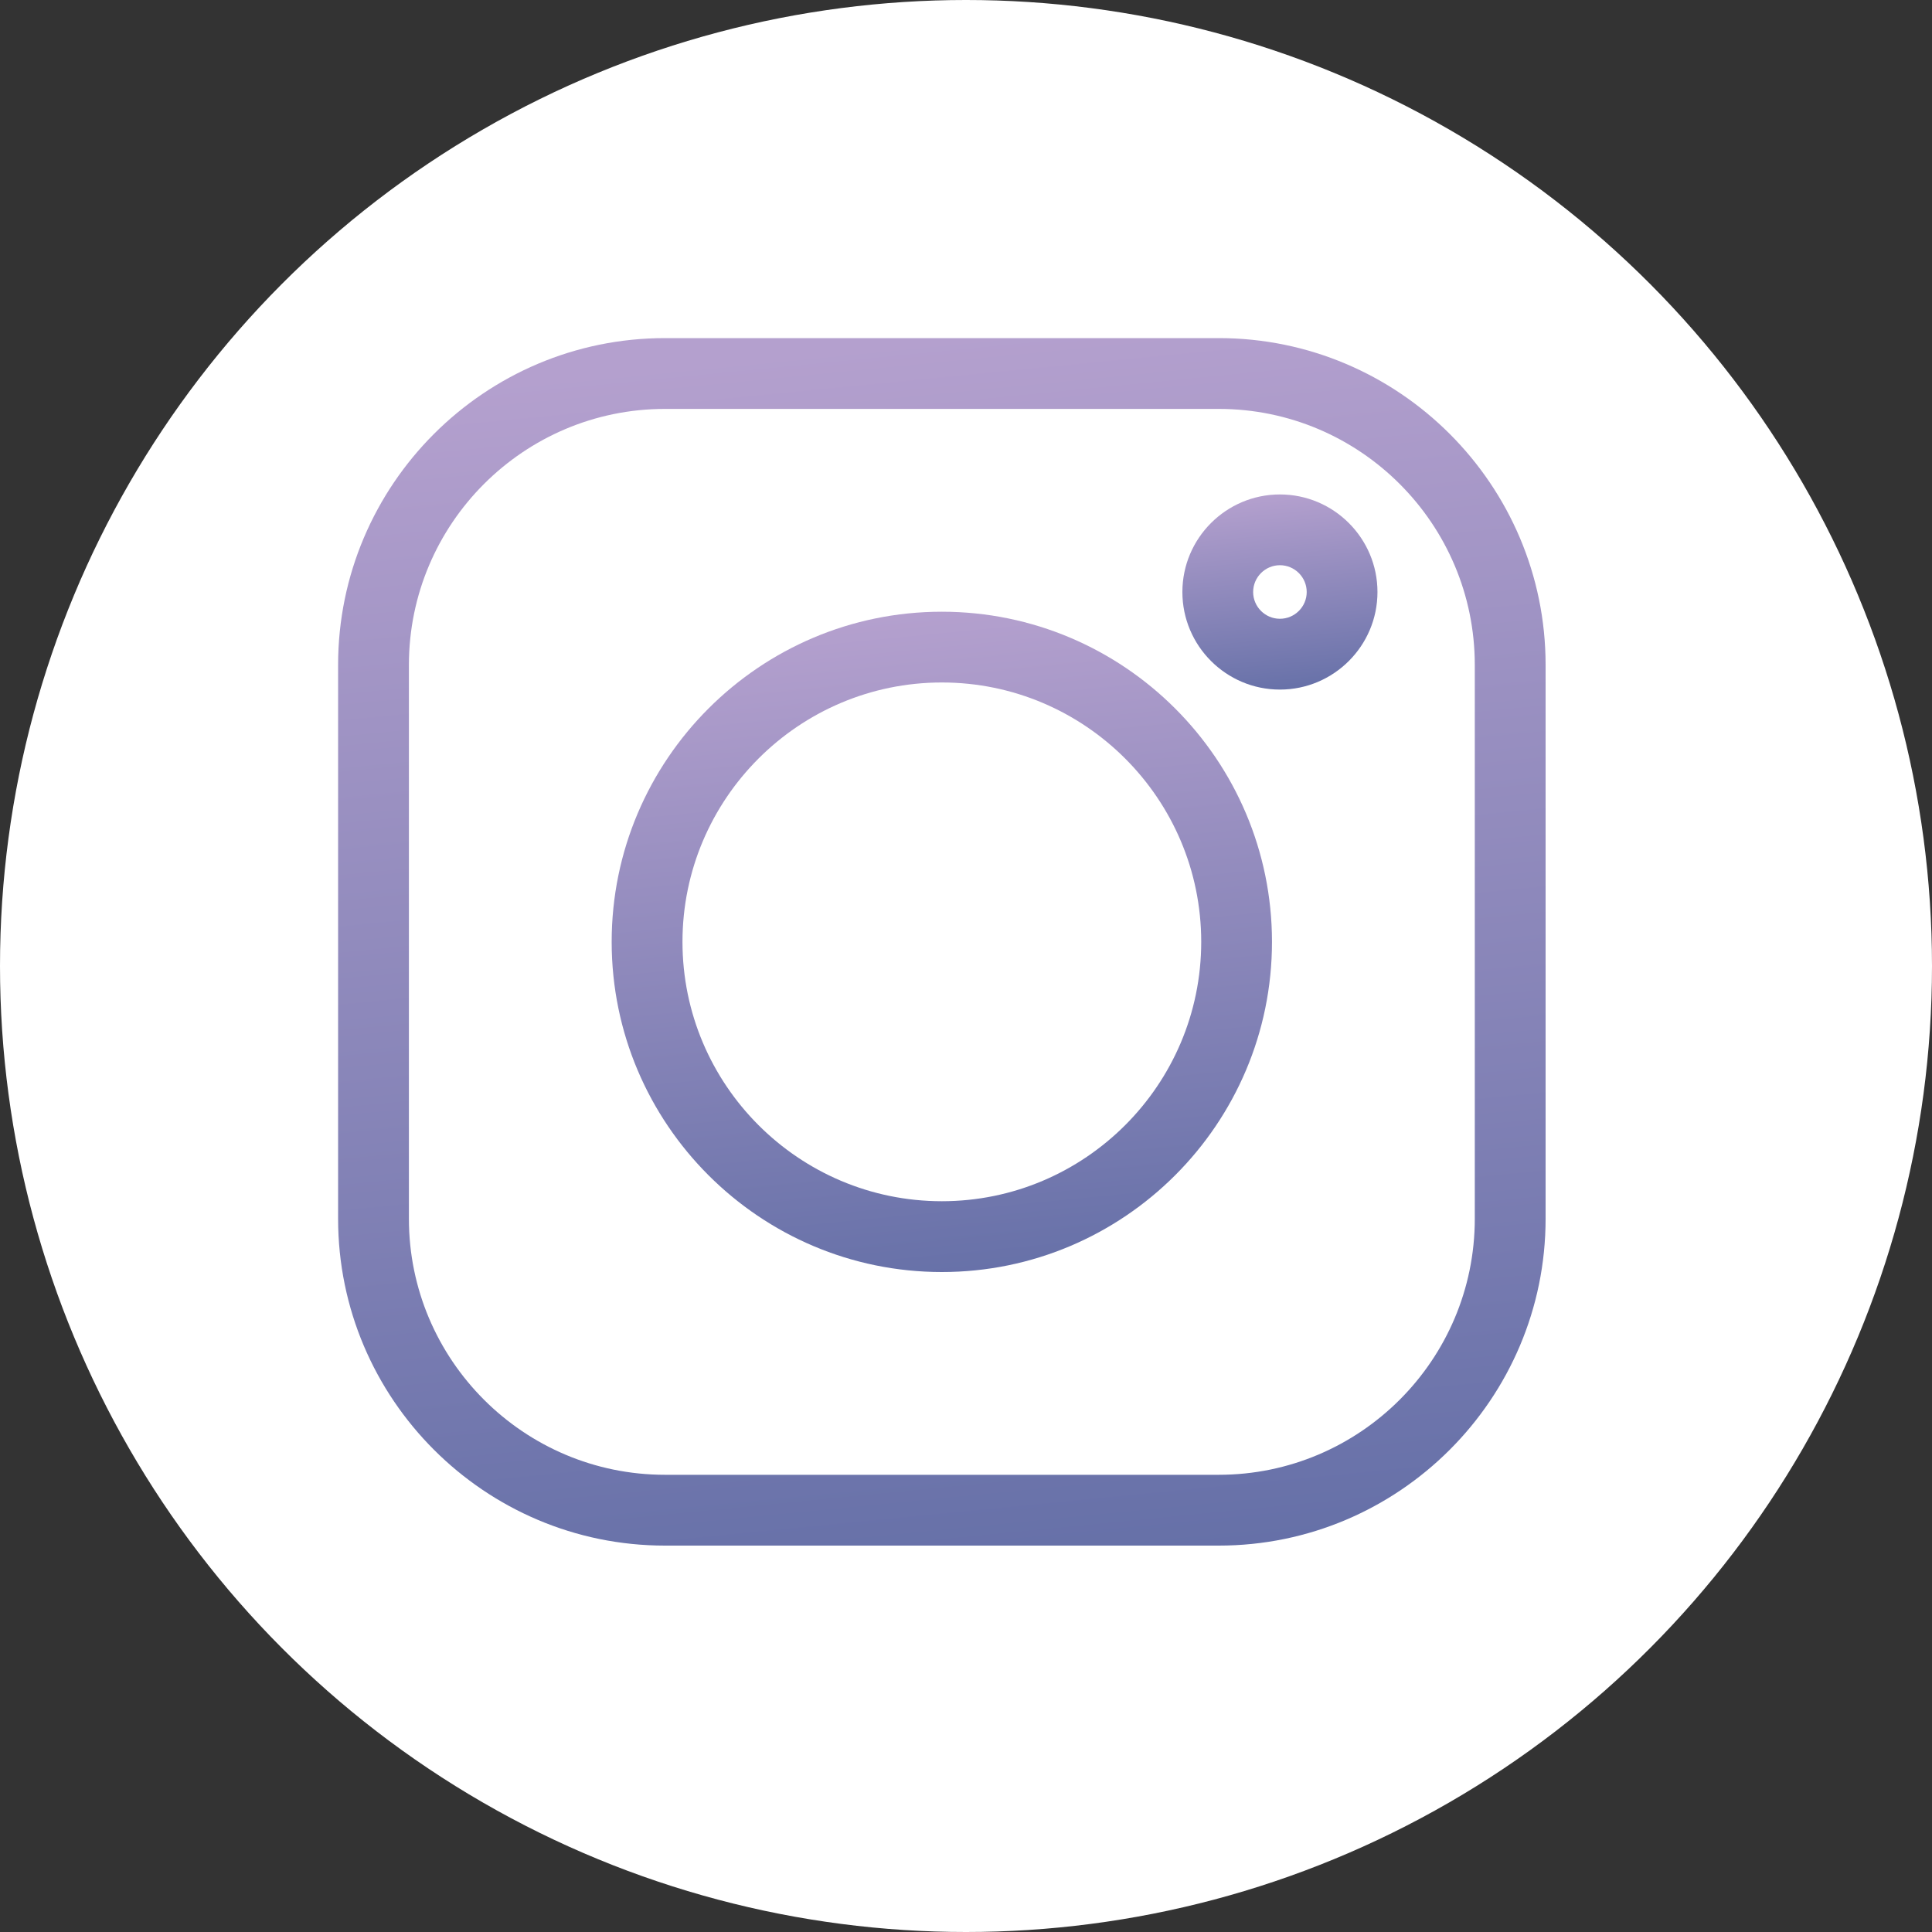
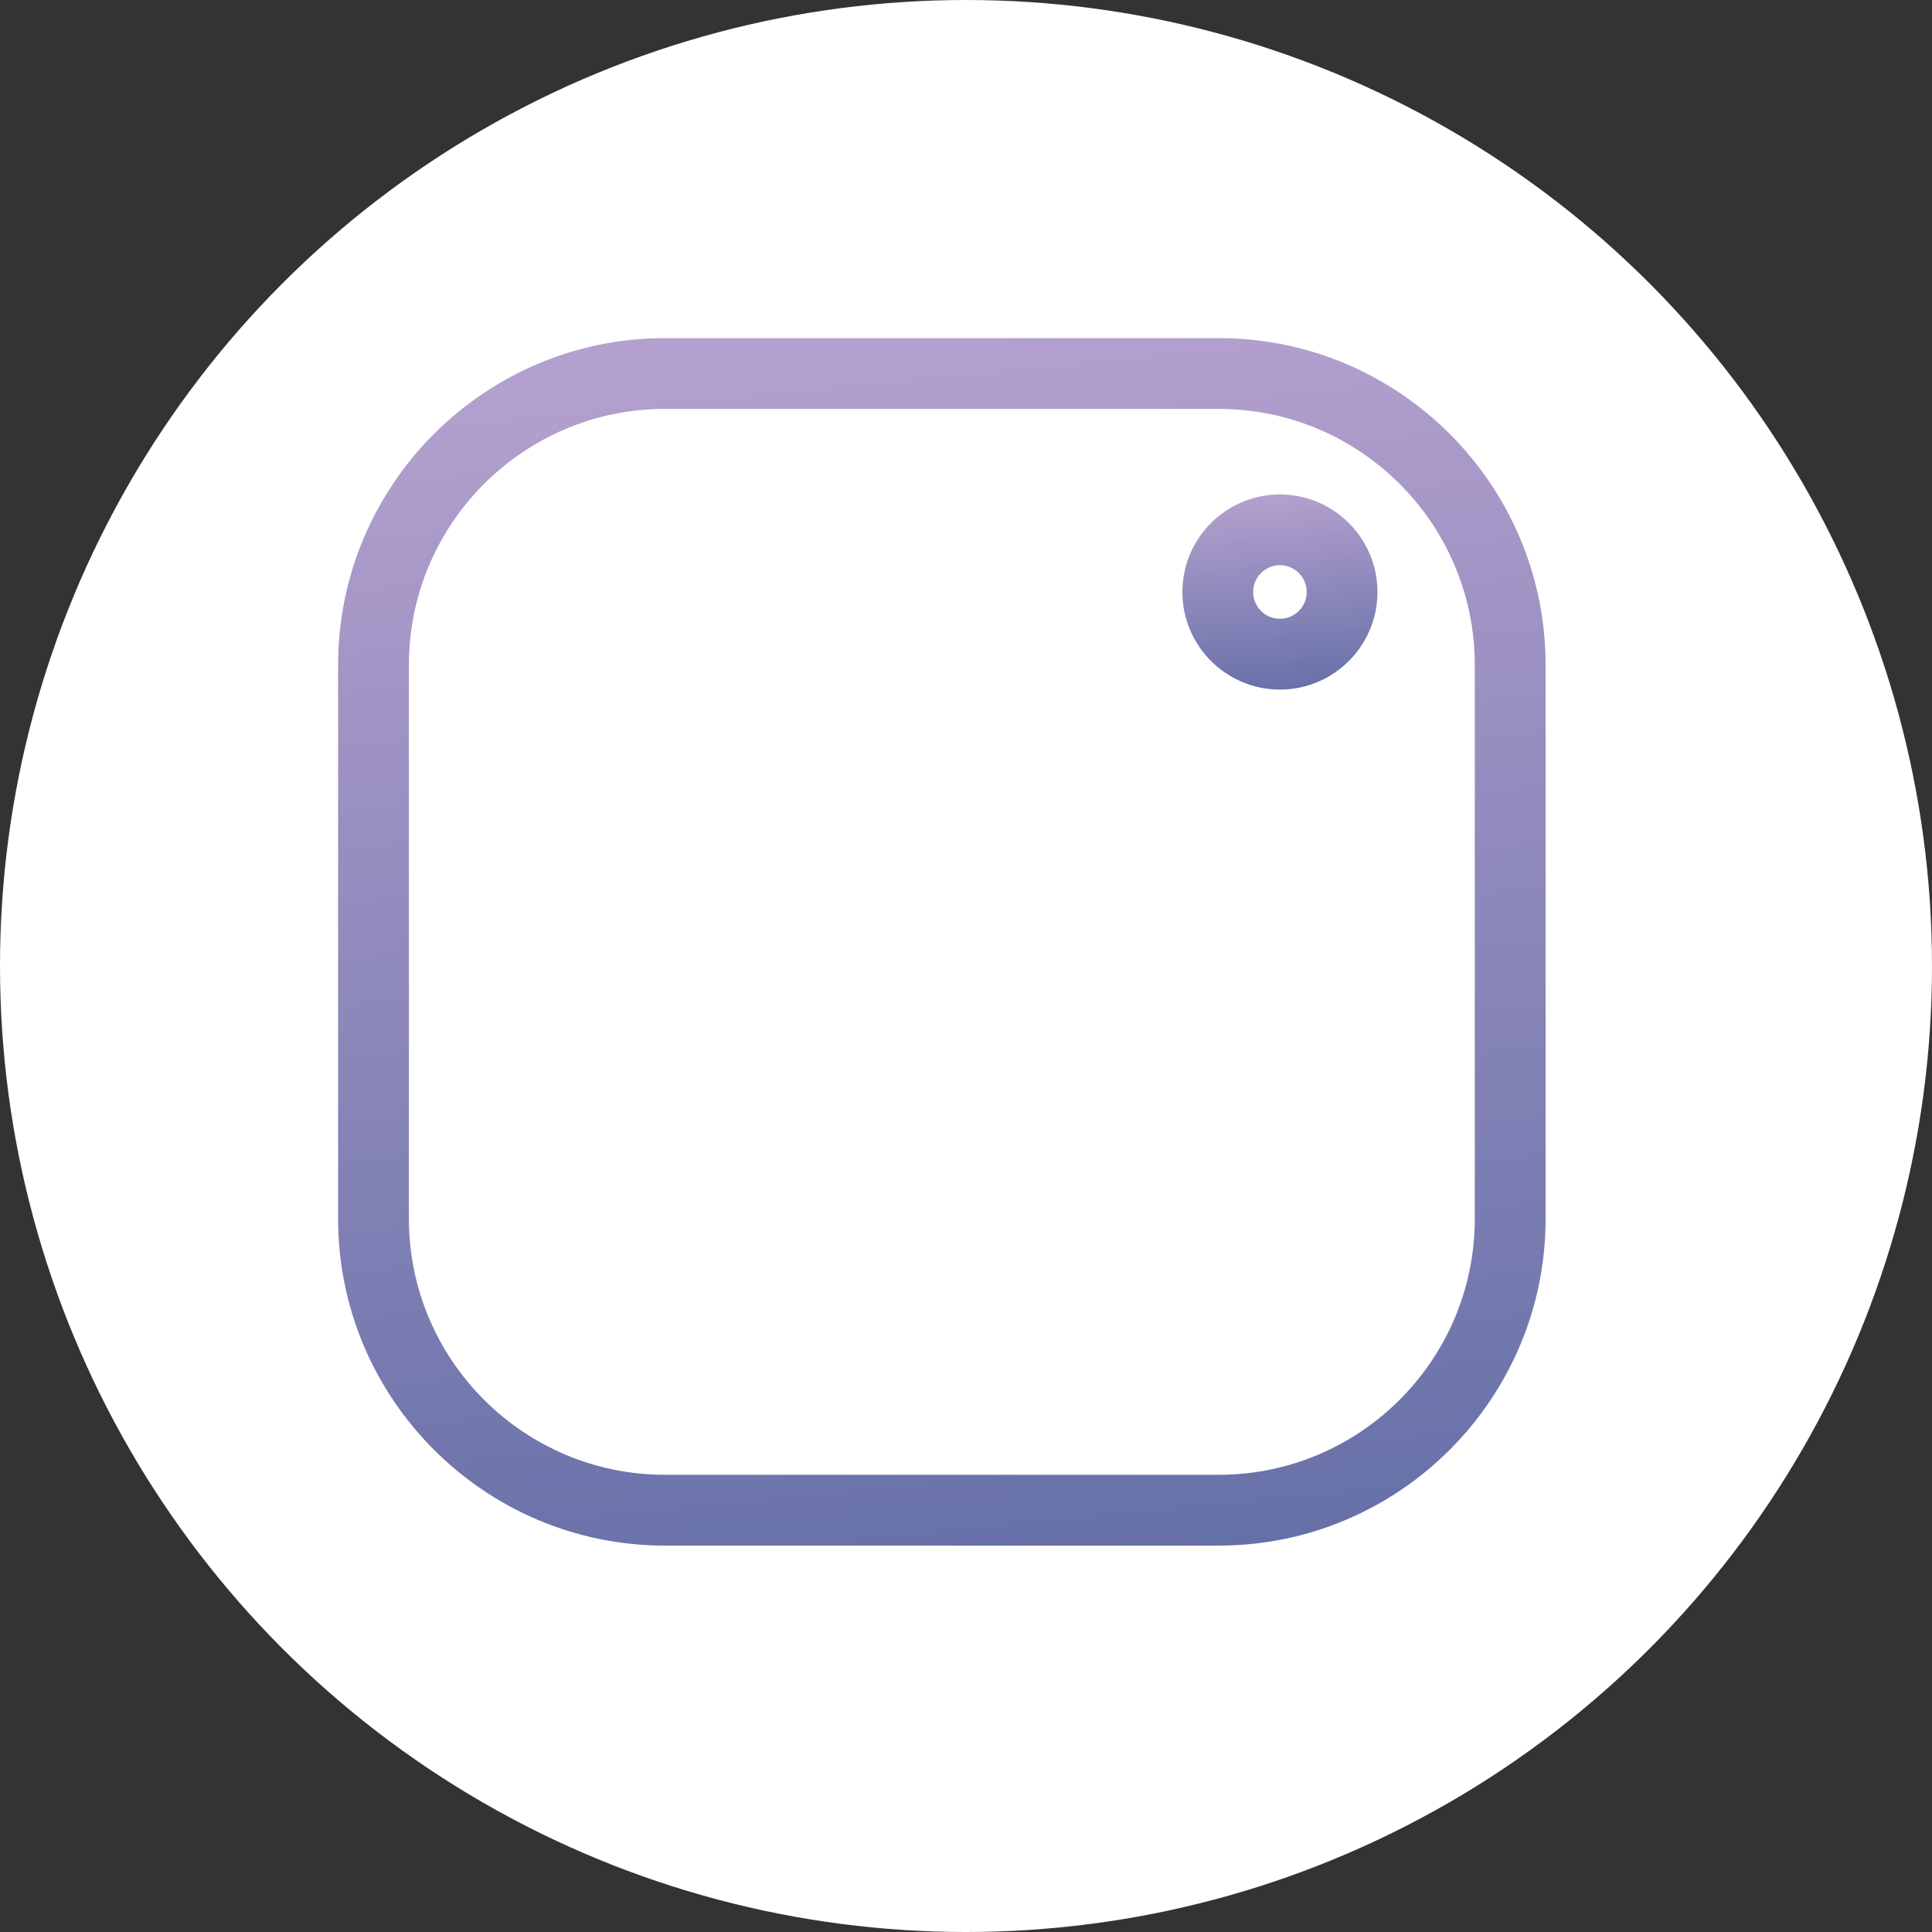
<svg xmlns="http://www.w3.org/2000/svg" width="40" height="40" viewBox="0 0 40 40" fill="none">
  <rect x="0" y="0" width="40" height="40" fill="#333333" stroke="none" />
  <circle cx="20" cy="20" r="20" fill="white" />
  <path d="M25.233 7H13.767C10.036 7 7 10.036 7 13.767V25.233C7 28.964 10.036 32 13.767 32H25.233C28.964 32 32 28.964 32 25.233V13.767C32 10.036 28.964 7 25.233 7V7ZM30.534 25.233C30.534 28.156 28.156 30.534 25.233 30.534H13.767C10.844 30.534 8.466 28.156 8.466 25.233V13.767C8.466 10.844 10.844 8.466 13.767 8.466H25.233C28.156 8.466 30.534 10.844 30.534 13.767V25.233Z" fill="url(#paint0_linear)" />
-   <path d="M19.5 12.665C15.73 12.665 12.664 15.731 12.664 19.5C12.664 23.27 15.73 26.336 19.5 26.336C23.269 26.336 26.335 23.27 26.335 19.5C26.335 15.731 23.269 12.665 19.5 12.665ZM19.5 24.87C16.539 24.87 14.13 22.461 14.13 19.5C14.13 16.539 16.539 14.13 19.5 14.13C22.461 14.13 24.87 16.539 24.87 19.5C24.87 22.461 22.461 24.87 19.5 24.87Z" fill="url(#paint1_linear)" />
  <path d="M26.499 10.237C25.386 10.237 24.48 11.143 24.48 12.257C24.48 13.371 25.386 14.277 26.499 14.277C27.613 14.277 28.519 13.371 28.519 12.257C28.519 11.143 27.613 10.237 26.499 10.237ZM26.499 12.811C26.194 12.811 25.945 12.562 25.945 12.257C25.945 11.951 26.194 11.702 26.499 11.702C26.805 11.702 27.054 11.951 27.054 12.257C27.054 12.562 26.805 12.811 26.499 12.811Z" fill="url(#paint2_linear)" />
  <defs>
    <linearGradient id="paint0_linear" x1="19.5" y1="7" x2="22.36" y2="36.136" gradientUnits="userSpaceOnUse">
      <stop stop-color="#B4A0CE" />
      <stop offset="1" stop-color="#5A69A2" />
    </linearGradient>
    <linearGradient id="paint1_linear" x1="19.5" y1="12.665" x2="21.064" y2="28.598" gradientUnits="userSpaceOnUse">
      <stop stop-color="#B4A0CE" />
      <stop offset="1" stop-color="#5A69A2" />
    </linearGradient>
    <linearGradient id="paint2_linear" x1="26.5" y1="10.237" x2="26.962" y2="14.945" gradientUnits="userSpaceOnUse">
      <stop stop-color="#B4A0CE" />
      <stop offset="1" stop-color="#5A69A2" />
    </linearGradient>
  </defs>
</svg>